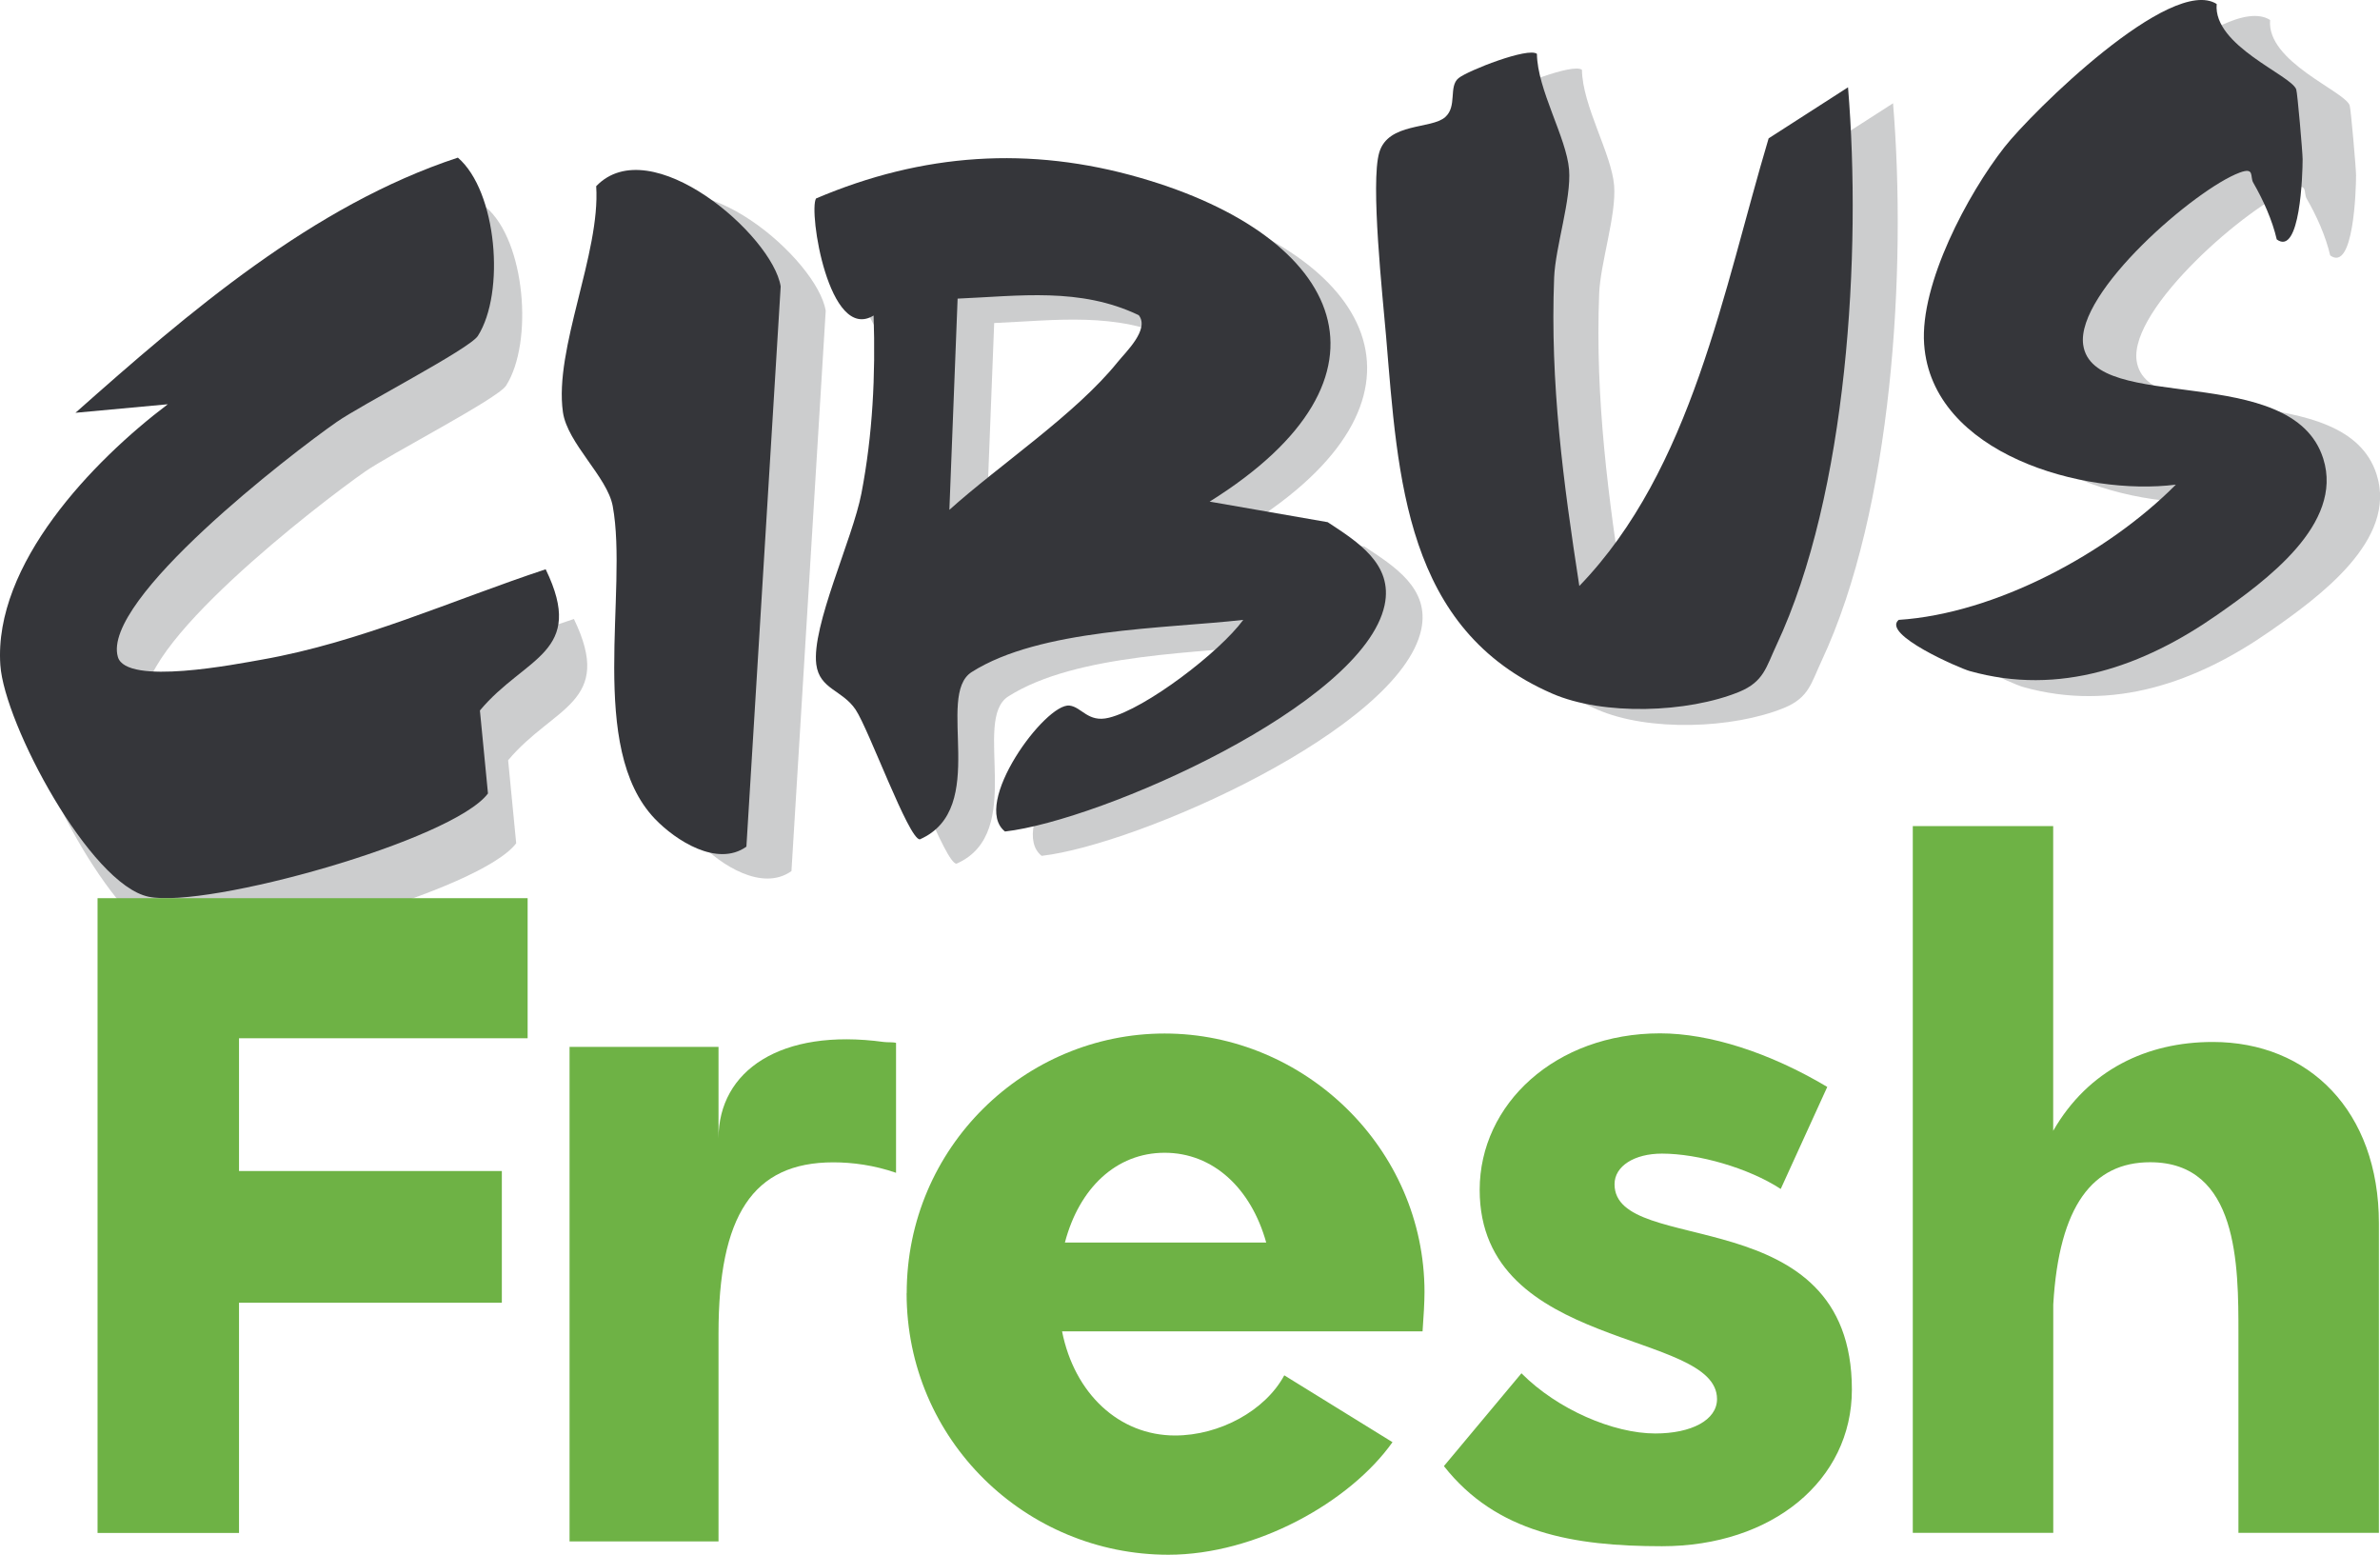
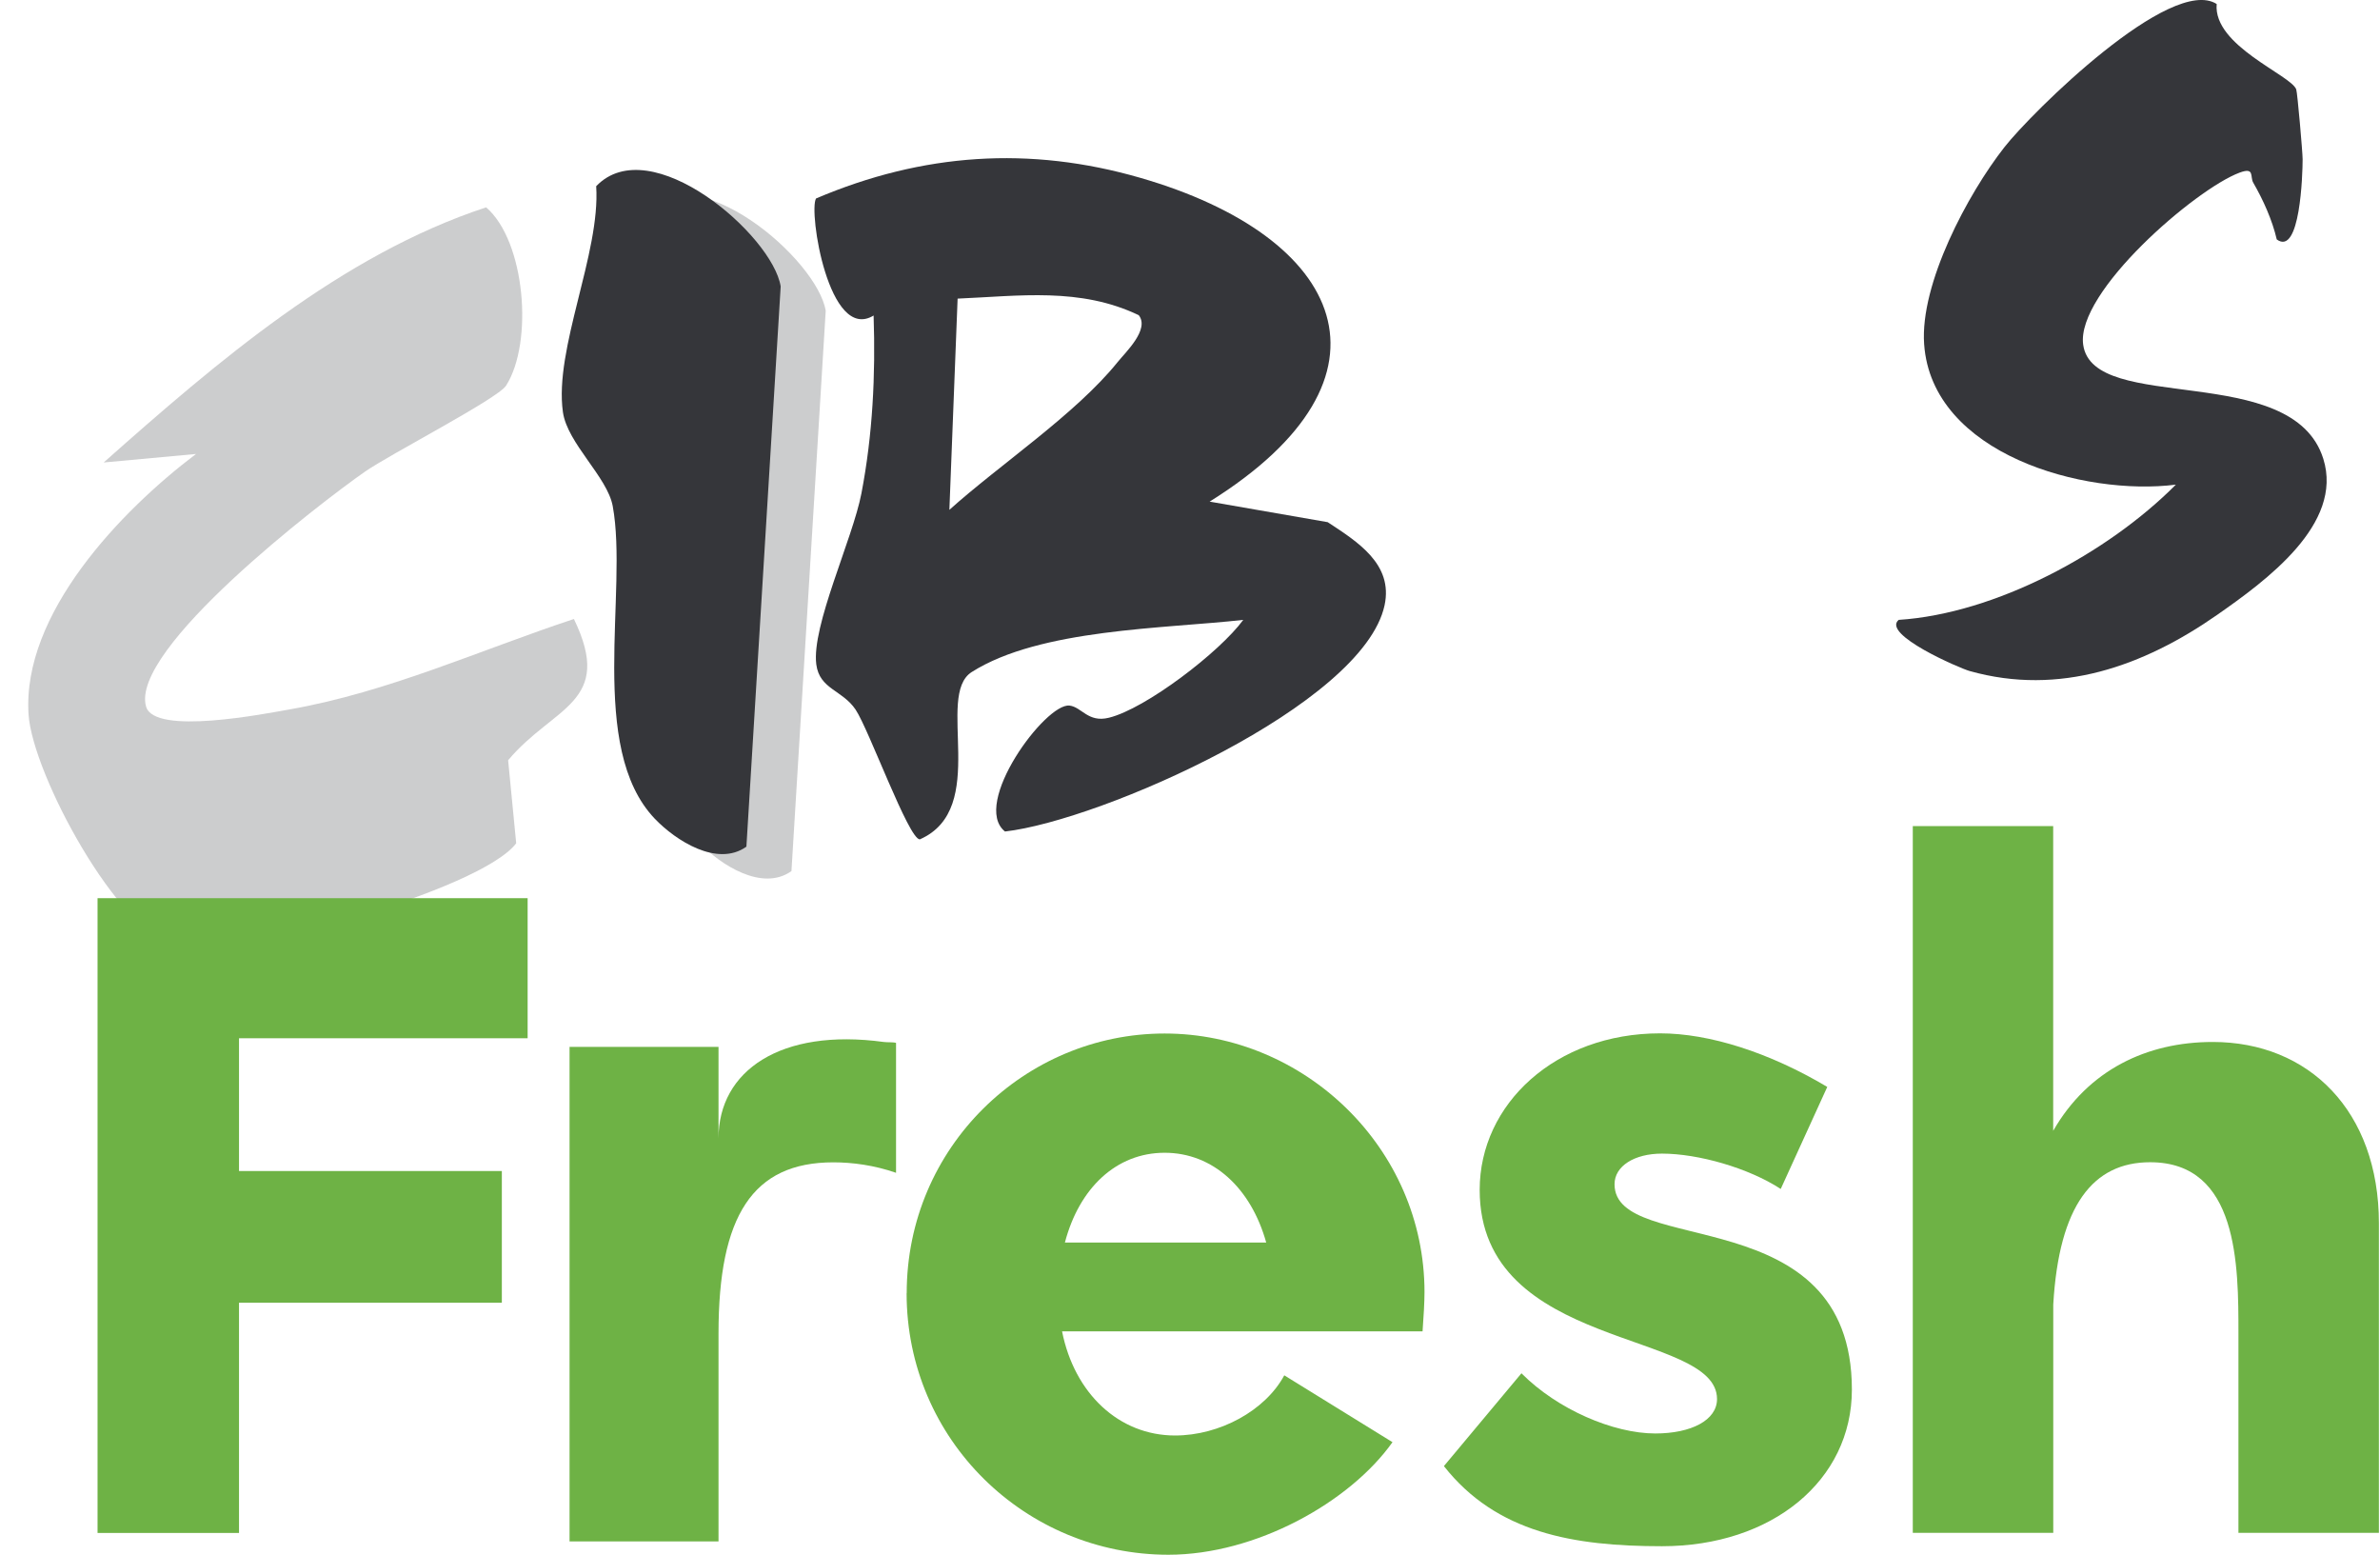
<svg xmlns="http://www.w3.org/2000/svg" width="98" height="64" viewBox="0 0 98 64" fill="none">
  <g clip-path="url(#clip0_2003_960)">
    <g opacity="0.25">
-       <path d="M51.318 21.652L56.179 22.498C57.407 23.305 58.884 24.224 58.521 25.918C57.642 30.02 46.852 34.78 42.891 35.232C41.483 34.108 44.559 29.933 45.548 30.048C46.05 30.107 46.309 30.761 47.167 30.549C48.682 30.18 51.737 27.842 52.702 26.52C49.464 26.885 44.334 26.882 41.521 28.667C39.995 29.634 42.279 34.289 39.383 35.556C38.923 35.549 37.283 31.026 36.74 30.215C36.197 29.404 35.256 29.38 35.121 28.354C34.917 26.774 36.619 23.19 36.979 21.315C37.442 18.904 37.563 16.444 37.48 13.991C35.636 15.114 34.792 9.69 35.111 9.172C39.494 7.307 43.901 7.001 48.475 8.326C56.847 10.748 59.548 16.51 51.322 21.649L51.318 21.652ZM40.594 21.997C42.67 20.132 45.8 18.051 47.52 15.918C47.852 15.504 48.855 14.565 48.395 13.98C45.98 12.825 43.479 13.19 40.937 13.298L40.597 21.997H40.594Z" fill="#35363A" />
      <path d="M23.632 25.483C25.31 28.945 22.777 29.074 20.923 31.297L21.255 34.714C19.809 36.645 9.697 39.463 7.286 38.966C4.875 38.468 1.343 31.857 1.177 29.425C0.893 25.271 4.985 21.019 8.071 18.688L4.269 19.039C8.922 14.913 14.042 10.501 20.017 8.535C21.629 9.92 21.971 14.091 20.84 15.873C20.498 16.412 16.056 18.698 15.025 19.419C13.157 20.72 5.328 26.739 6.016 29.091C6.366 30.285 10.922 29.38 11.953 29.199C16.014 28.482 19.754 26.764 23.636 25.48L23.632 25.483Z" fill="#35363A" />
-       <path d="M65.139 2.874C65.156 4.349 66.357 6.322 66.464 7.637C66.561 8.855 65.9 10.814 65.848 12.084C65.679 16.444 66.225 20.5 66.886 24.78C71.525 19.979 72.816 12.599 74.68 6.353L77.949 4.252C78.513 11.047 77.932 20.967 75.005 27.209C74.58 28.117 74.487 28.719 73.466 29.14C71.342 30.006 67.872 30.125 65.769 29.209C59.704 26.572 59.42 20.358 58.929 14.516C58.791 12.888 58.279 8.17 58.649 6.931C59.019 5.692 60.79 5.984 61.361 5.48C61.87 5.031 61.489 4.213 61.915 3.872C62.292 3.566 64.796 2.582 65.142 2.877L65.139 2.874Z" fill="#35363A" />
-       <path d="M93.475 0.825C93.323 2.547 96.547 3.751 96.751 4.339C96.8 4.474 97.014 6.945 97.014 7.213C97.014 7.822 96.914 11.221 95.949 10.515C95.762 9.711 95.388 8.883 94.98 8.177C94.838 7.93 95.053 7.529 94.423 7.763C92.614 8.431 87.677 12.679 87.978 14.847C88.38 17.741 96.596 15.49 97.865 19.544C98.71 22.233 95.506 24.564 93.493 25.97C90.473 28.079 87.01 29.324 83.301 28.28C82.9 28.169 79.662 26.774 80.381 26.175C84.363 25.918 88.989 23.434 91.794 20.608C88.016 21.089 81.748 19.356 81.43 14.826C81.253 12.341 83.222 8.646 84.733 6.719C85.865 5.275 91.597 -0.383 93.479 0.825H93.475Z" fill="#35363A" />
      <path d="M32.585 35.862C31.388 36.711 29.676 35.608 28.818 34.71C26.026 31.788 27.728 25.344 27.085 21.84C26.863 20.636 25.217 19.258 25.033 17.971C24.663 15.361 26.583 11.437 26.403 8.671C28.638 6.339 33.665 10.685 34 12.797L32.589 35.862H32.585Z" fill="#35363A" />
    </g>
    <path d="M49.81 20.65L54.67 21.496C55.898 22.303 57.375 23.221 57.012 24.916C56.133 29.018 45.343 33.778 41.382 34.23C39.974 33.106 43.05 28.931 44.039 29.046C44.541 29.105 44.8 29.759 45.658 29.547C47.173 29.178 50.228 26.84 51.193 25.518C47.955 25.883 42.825 25.88 40.012 27.665C38.487 28.632 40.77 33.287 37.874 34.554C37.414 34.547 35.775 30.024 35.231 29.213C34.688 28.402 33.747 28.378 33.612 27.352C33.408 25.772 35.11 22.188 35.47 20.313C35.934 17.901 36.055 15.442 35.972 12.989C34.128 14.112 33.284 8.688 33.602 8.17C37.985 6.305 42.392 5.998 46.966 7.324C55.338 9.746 58.04 15.508 49.813 20.647L49.81 20.65ZM39.089 20.991C41.164 19.126 44.295 17.046 46.014 14.913C46.347 14.499 47.35 13.559 46.89 12.975C44.475 11.819 41.974 12.185 39.431 12.293L39.092 20.991H39.089Z" fill="#35363A" />
-     <path d="M22.469 23.434C24.147 26.896 21.615 27.024 19.761 29.248L20.093 32.664C18.647 34.596 8.535 37.414 6.123 36.916C3.712 36.419 0.18 29.808 0.014 27.379C-0.27 23.225 3.823 18.973 6.909 16.642L3.107 16.993C7.76 12.867 12.88 8.455 18.854 6.489C20.466 7.874 20.809 12.046 19.678 13.827C19.335 14.366 14.893 16.652 13.862 17.373C11.994 18.674 4.165 24.693 4.854 27.045C5.203 28.239 9.759 27.334 10.79 27.153C14.852 26.436 18.591 24.718 22.473 23.434H22.469Z" fill="#35363A" />
-     <path d="M63.285 2.216C63.302 3.692 64.502 5.664 64.609 6.98C64.706 8.197 64.046 10.156 63.994 11.426C63.824 15.786 64.371 19.843 65.031 24.123C69.671 19.321 70.961 11.941 72.826 5.696L76.095 3.594C76.659 10.389 76.078 20.309 73.151 26.551C72.725 27.459 72.632 28.061 71.611 28.482C69.487 29.349 66.017 29.467 63.914 28.552C57.85 25.915 57.566 19.7 57.075 13.858C56.936 12.23 56.424 7.512 56.794 6.273C57.165 5.035 58.936 5.327 59.507 4.822C60.015 4.374 59.635 3.556 60.06 3.215C60.437 2.909 62.942 1.924 63.288 2.22L63.285 2.216Z" fill="#35363A" />
    <path d="M91.275 0.167C91.123 1.889 94.347 3.093 94.551 3.681C94.6 3.817 94.814 6.287 94.814 6.555C94.814 7.164 94.714 10.563 93.749 9.857C93.562 9.053 93.188 8.225 92.78 7.519C92.638 7.272 92.853 6.872 92.223 7.105C90.414 7.773 85.477 12.021 85.778 14.189C86.179 17.084 94.396 14.833 95.665 18.886C96.509 21.576 93.306 23.907 91.293 25.313C88.272 27.421 84.809 28.667 81.101 27.623C80.7 27.512 77.462 26.116 78.181 25.518C82.163 25.26 86.788 22.776 89.594 19.951C85.816 20.431 79.548 18.698 79.229 14.168C79.053 11.684 81.021 7.989 82.533 6.061C83.664 4.617 89.397 -1.04 91.279 0.167H91.275Z" fill="#35363A" />
    <path d="M30.731 34.856C29.534 35.706 27.822 34.602 26.963 33.705C24.172 30.782 25.874 24.338 25.23 20.834C25.009 19.631 23.362 18.253 23.179 16.965C22.809 14.356 24.729 10.431 24.549 7.665C26.784 5.334 31.81 9.68 32.146 11.792L30.734 34.856H30.731Z" fill="#35363A" />
    <path d="M21.726 36.972V42.741H9.842V48.207H20.664V53.628H9.842V63.106H4.017V36.975H21.726V36.972Z" fill="#6EB245" />
    <path d="M23.452 43.096H29.586V46.864C29.586 44.077 32.149 42.316 36.387 42.894C36.543 42.915 36.778 42.894 36.896 42.932V48.28C35.996 47.967 35.097 47.849 34.315 47.849C30.99 47.849 29.586 50.051 29.586 54.888V63.454H23.452V43.099V43.096Z" fill="#6EB245" />
    <path d="M37.335 53.235C37.335 47.219 42.209 42.546 47.956 42.546C53.702 42.546 58.656 47.257 58.656 53.196C58.656 53.59 58.618 54.258 58.576 54.807H43.732C44.24 57.365 46.077 59.094 48.385 59.094C50.221 59.094 52.1 58.071 52.882 56.617L57.338 59.369C55.58 61.846 51.709 64.003 48.111 64.003C42.248 64.003 37.331 59.292 37.331 53.235H37.335ZM52.138 51.15C51.512 48.91 49.948 47.455 47.956 47.455C45.963 47.455 44.437 48.91 43.849 51.15H52.138Z" fill="#6EB245" />
    <path d="M75.24 44.745L73.324 48.945C71.995 48.078 69.923 47.49 68.435 47.49C67.301 47.49 66.481 48.002 66.481 48.75C66.481 51.777 76.254 49.3 76.254 57.205C76.254 60.942 72.971 63.652 68.435 63.652C64.786 63.652 61.617 63.102 59.455 60.354L62.648 56.533C64.132 58.026 66.439 59.011 68.159 59.011C69.643 59.011 70.701 58.461 70.701 57.594C70.701 54.724 60.928 55.629 60.928 48.983C60.928 45.444 64.056 42.539 68.356 42.539C70.39 42.539 72.853 43.325 75.237 44.742L75.24 44.745Z" fill="#6EB245" />
    <path d="M78.759 34.008H84.543V46.551C85.989 44.035 88.414 42.894 91.113 42.894C95.06 42.894 97.955 45.726 97.955 50.364V63.102H92.171V54.884C92.171 52.093 92.171 47.845 88.535 47.845C86.19 47.845 84.782 49.613 84.546 53.704V63.102H78.762V34.008H78.759Z" fill="#6EB245" />
  </g>
  <defs>
    <clipPath id="clip0_2003_960">
      <rect width="98" height="64" fill="white" />
    </clipPath>
  </defs>
</svg>